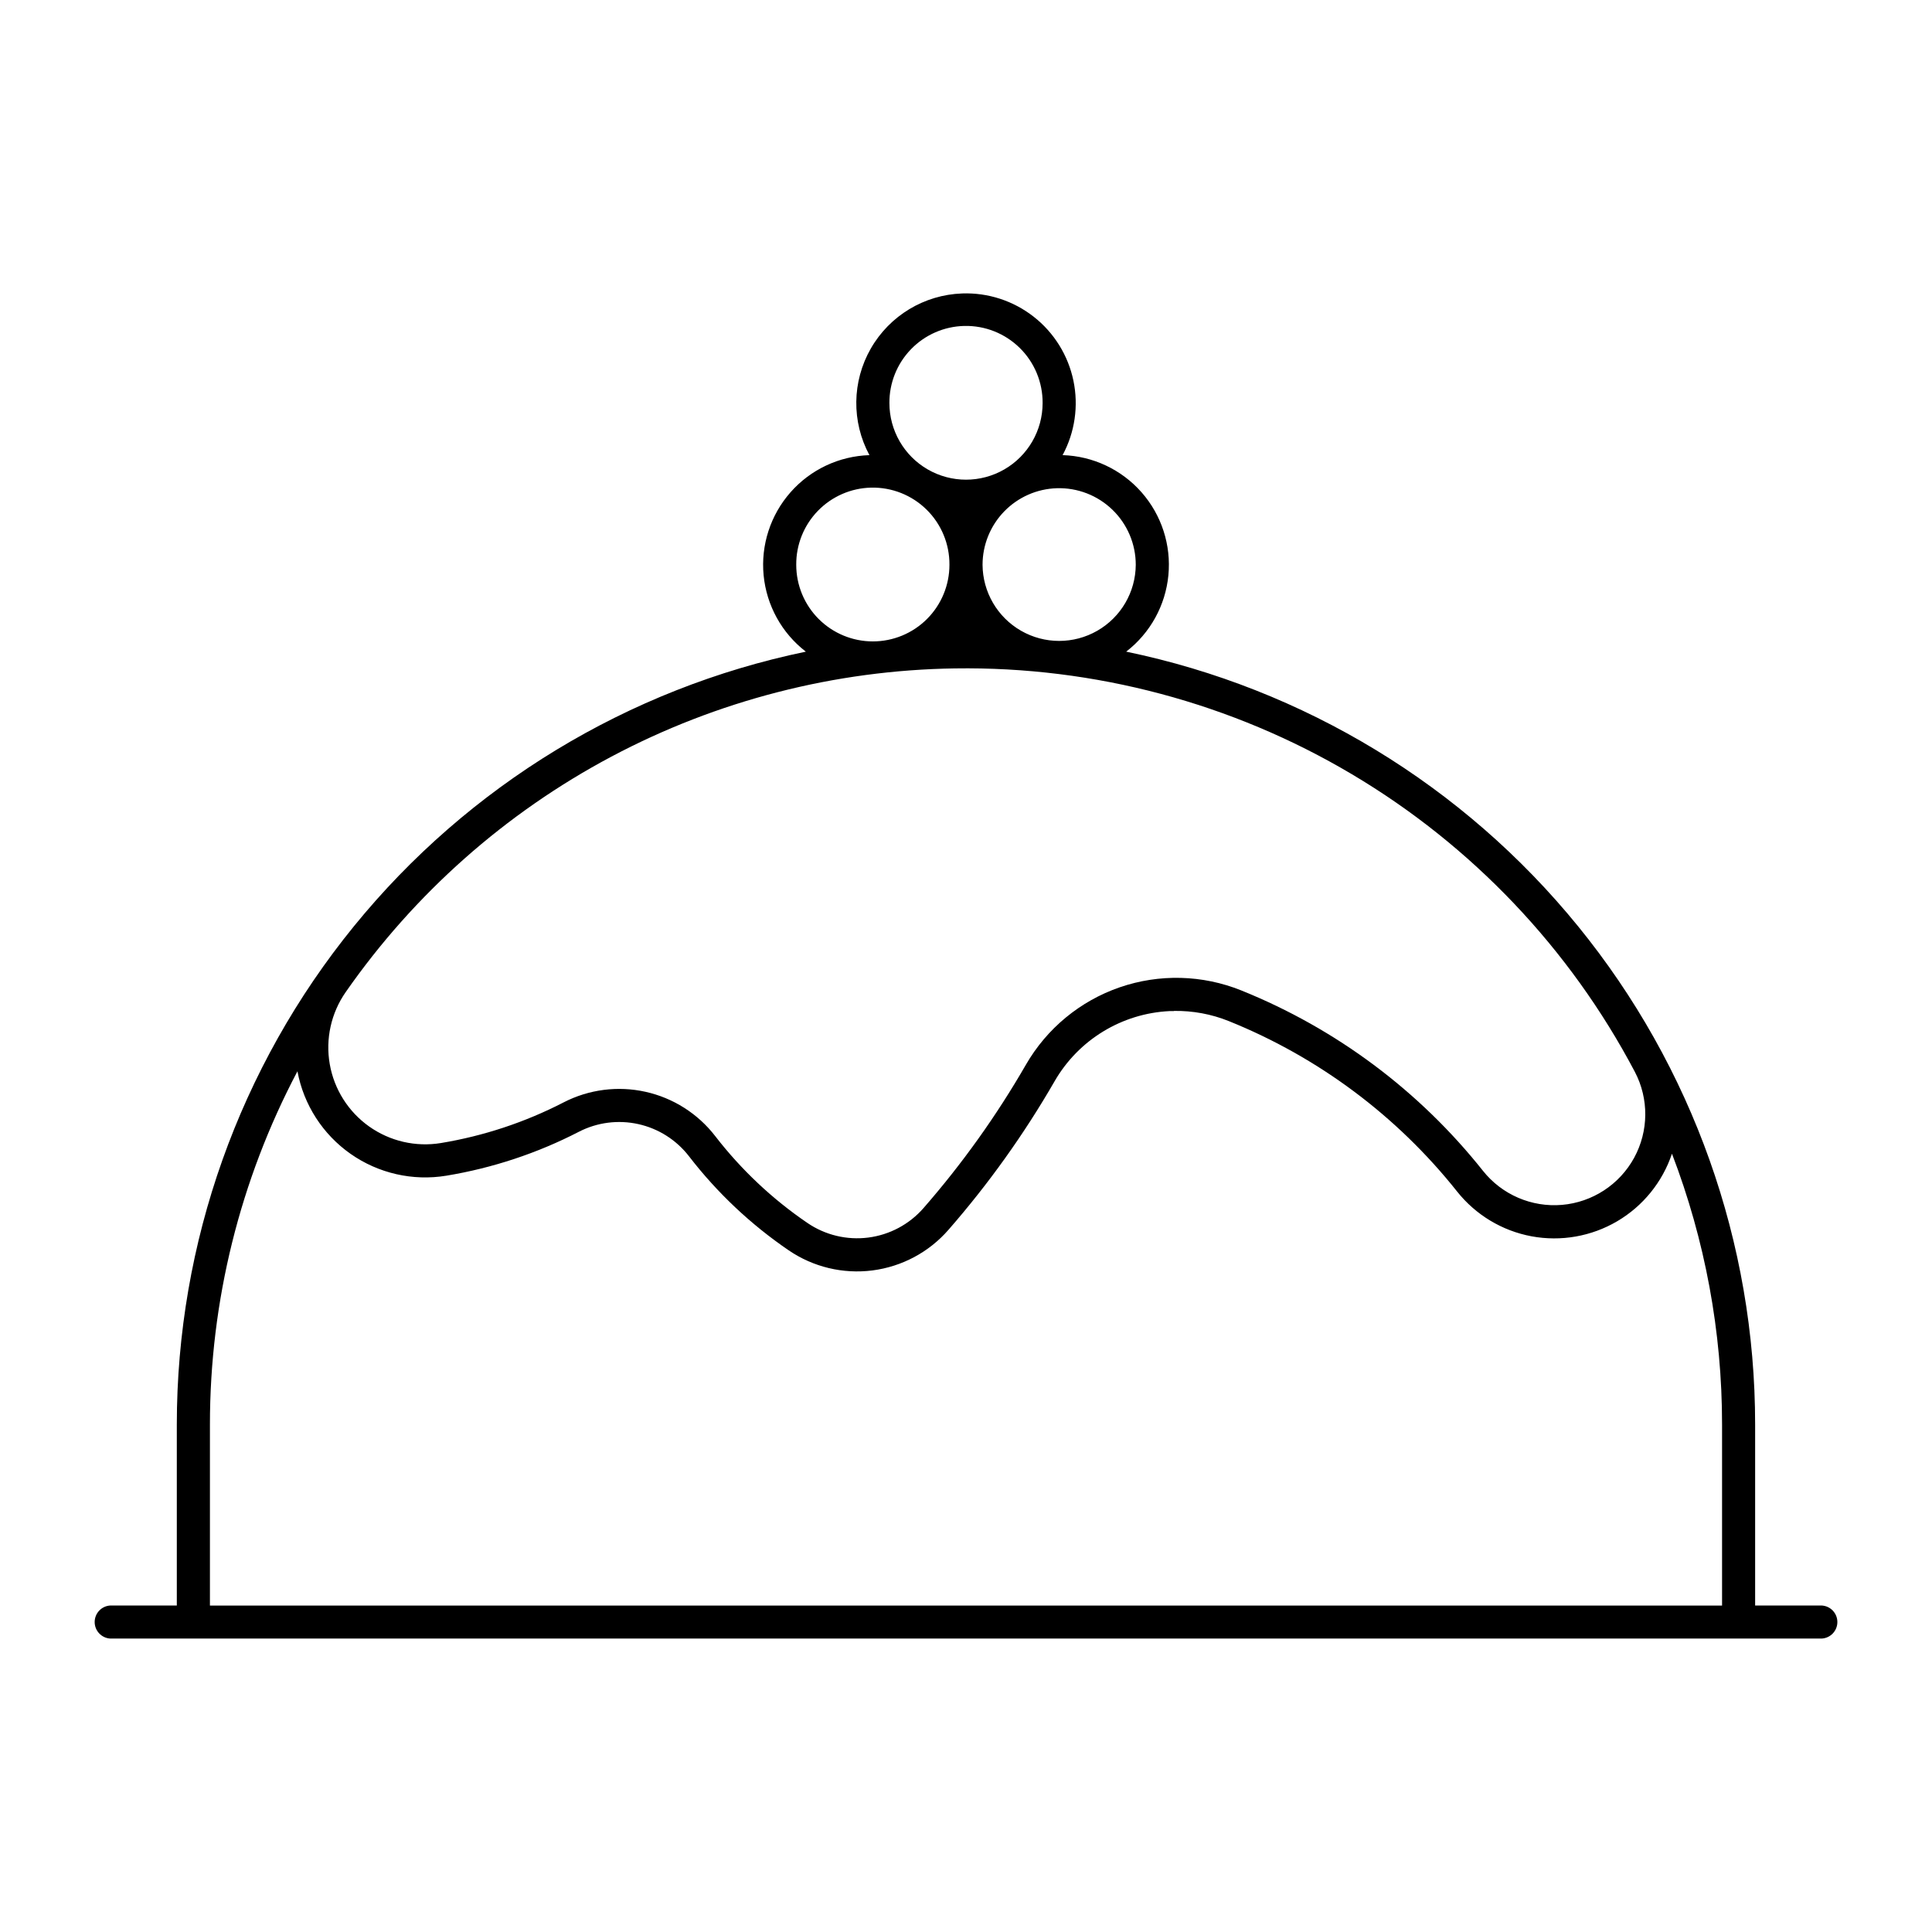
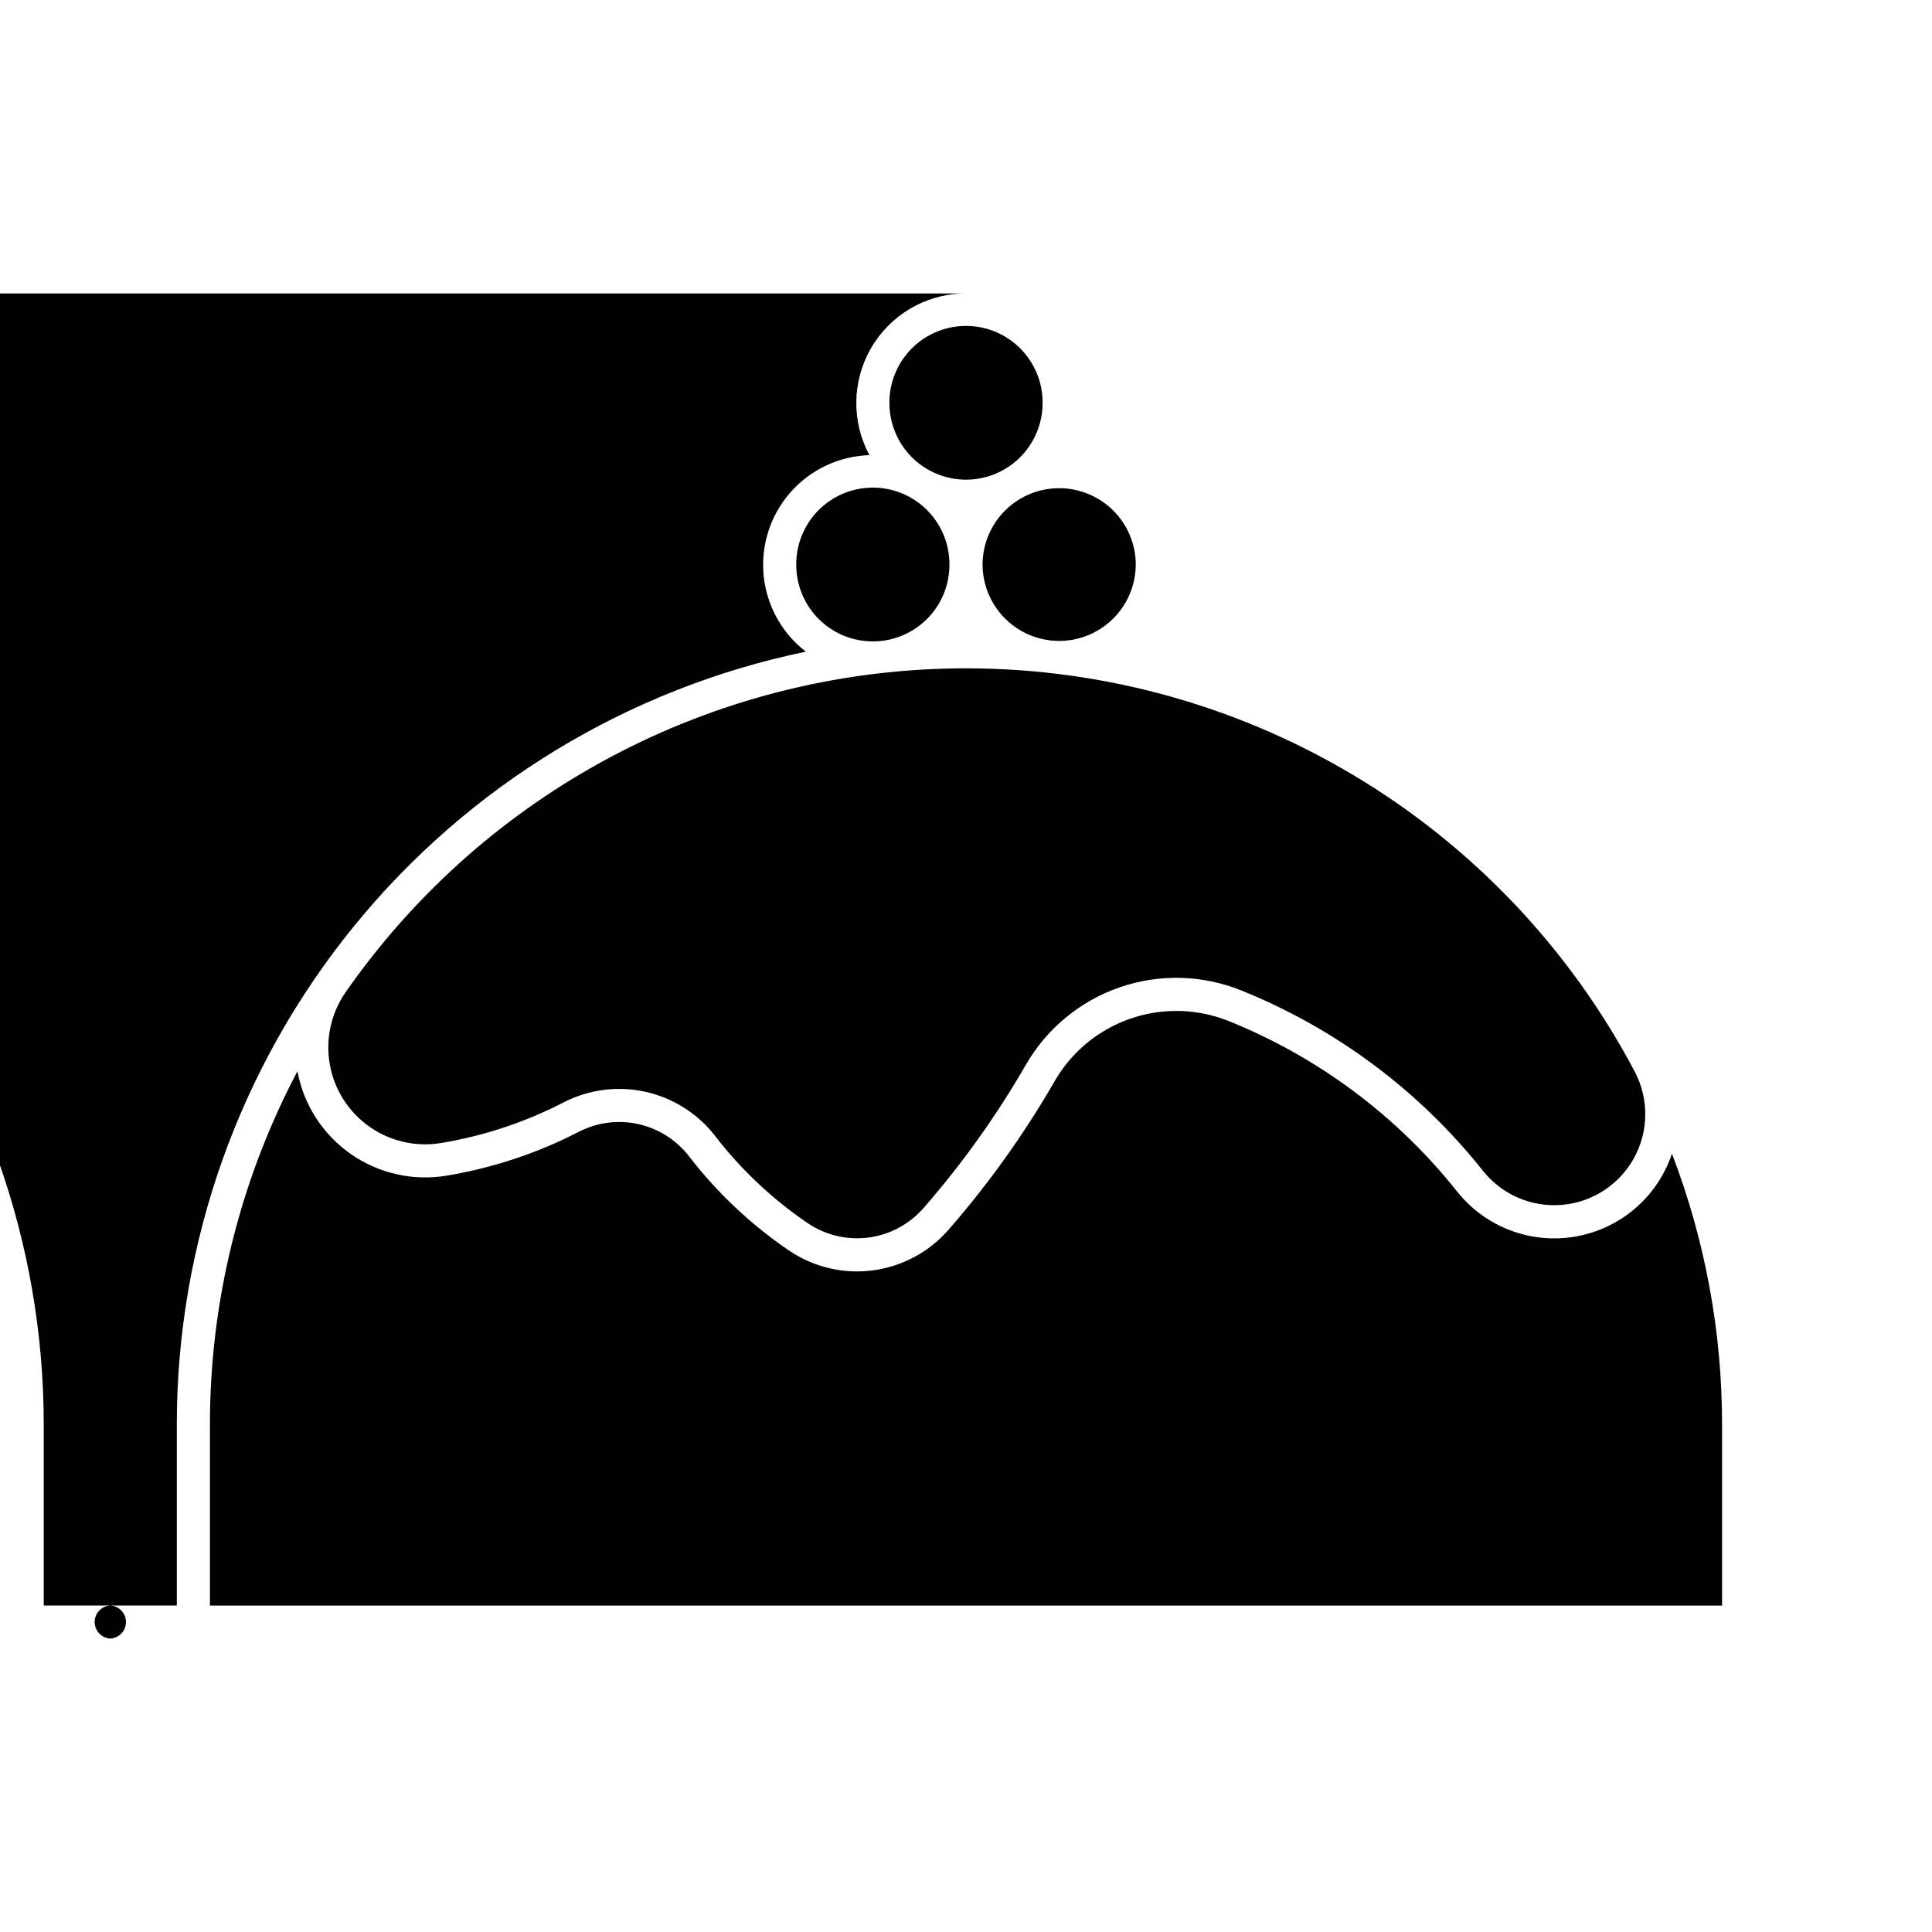
<svg xmlns="http://www.w3.org/2000/svg" fill="#000000" width="800px" height="800px" version="1.1" viewBox="144 144 512 512">
-   <path d="m398.97 221.77c-10.047 0.355-19.195 5.875-24.195 14.594-5 8.723-5.137 19.406-0.367 28.254-8.035 0.25-15.609 3.812-20.918 9.848-5.312 6.031-7.891 13.996-7.121 21.996 0.773 8 4.82 15.328 11.188 20.234-47.098 9.758-89.391 35.453-119.75 72.754-30.367 37.297-46.945 83.926-46.949 132.02v48.008h-17.625c-2.324 0.125-4.144 2.047-4.144 4.379 0 2.328 1.82 4.25 4.144 4.379h453.54c2.328-0.129 4.148-2.051 4.148-4.379 0-2.332-1.82-4.254-4.148-4.379h-17.645v-48.008c0-48.098-16.578-94.719-46.938-132.02-30.363-37.301-72.652-62.996-119.74-72.758 6.367-4.91 10.414-12.234 11.184-20.234 0.773-8-1.805-15.965-7.117-22-5.312-6.031-12.887-9.594-20.918-9.844 3.254-6.035 4.269-13.023 2.867-19.734-1.398-6.711-5.125-12.711-10.523-16.941-5.394-4.227-12.109-6.414-18.961-6.172zm0.582 8.605v0.004c5.484-0.125 10.789 1.98 14.699 5.836 3.91 3.852 6.09 9.125 6.051 14.613-0.004 7.25-3.875 13.949-10.152 17.574-6.281 3.625-14.016 3.625-20.297 0s-10.148-10.324-10.152-17.574c-0.039-5.332 2.019-10.469 5.734-14.293 3.711-3.828 8.785-6.039 14.117-6.156zm-24.688 42.848-0.004 0.004c5.488-0.121 10.793 1.984 14.699 5.836 3.91 3.852 6.094 9.125 6.051 14.613 0 5.387-2.137 10.551-5.945 14.359-3.805 3.809-8.969 5.945-14.355 5.945-5.383 0-10.547-2.137-14.355-5.945-3.809-3.809-5.945-8.973-5.945-14.359-0.039-5.332 2.019-10.469 5.734-14.293 3.715-3.828 8.785-6.039 14.117-6.156zm49.23 0.16h-0.004c5.484-0.16 10.805 1.906 14.742 5.731 3.938 3.824 6.16 9.082 6.156 14.57-0.047 7.223-3.926 13.871-10.188 17.469-6.262 3.598-13.961 3.598-20.223 0s-10.141-10.246-10.191-17.469c0-5.281 2.055-10.355 5.734-14.145 3.68-3.793 8.688-6 13.969-6.156zm-27.004 47.754h-0.004c36.969-0.539 73.363 9.164 105.16 28.031 31.797 18.863 57.75 46.16 74.996 78.863 3.762 7.152 3.691 15.715-0.184 22.809-3.879 7.09-11.051 11.77-19.105 12.465-8.051 0.691-15.918-2.695-20.949-9.02-16.855-21.215-38.934-37.691-64.066-47.816-10.289-4.144-21.73-4.434-32.215-0.816-10.484 3.621-19.312 10.906-24.852 20.516-7.789 13.512-16.875 26.234-27.133 37.988-3.758 4.305-8.965 7.086-14.637 7.812-5.672 0.723-11.41-0.652-16.133-3.875-9.305-6.34-17.551-14.105-24.434-23.02-4.594-5.949-11.129-10.102-18.469-11.734s-15.02-0.637-21.703 2.805c-10.207 5.266-21.172 8.898-32.504 10.773-6.68 1.102-13.523-0.477-19.043-4.394-5.519-3.918-9.27-9.859-10.43-16.527-1.164-6.668 0.355-13.523 4.227-19.078 18.18-26.086 42.305-47.469 70.383-62.387 28.078-14.914 59.305-22.934 91.094-23.395zm58.008 90.77h-0.004c4.988-0.082 9.938 0.836 14.562 2.699 23.723 9.559 44.559 25.113 60.473 45.137 4.934 6.215 11.945 10.438 19.742 11.891 7.801 1.449 15.863 0.035 22.703-3.988 6.836-4.019 11.992-10.379 14.512-17.902 8.781 22.898 13.281 47.215 13.277 71.738v48.008h-400.73v-48.008c0-32.617 7.961-64.738 23.191-93.578 1.652 8.855 6.711 16.715 14.086 21.887 7.379 5.172 16.488 7.246 25.379 5.781 12.234-2.023 24.078-5.945 35.098-11.629 4.859-2.508 10.441-3.227 15.777-2.043 5.336 1.184 10.09 4.203 13.43 8.531 7.441 9.648 16.359 18.059 26.426 24.926 6.5 4.43 14.398 6.324 22.199 5.32 7.801-1.004 14.965-4.832 20.133-10.762 10.629-12.176 20.043-25.355 28.117-39.355 6.332-10.992 17.824-18.004 30.492-18.609 0.379-0.004 0.758-0.004 1.133 0z" />
+   <path d="m398.97 221.77c-10.047 0.355-19.195 5.875-24.195 14.594-5 8.723-5.137 19.406-0.367 28.254-8.035 0.25-15.609 3.812-20.918 9.848-5.312 6.031-7.891 13.996-7.121 21.996 0.773 8 4.82 15.328 11.188 20.234-47.098 9.758-89.391 35.453-119.75 72.754-30.367 37.297-46.945 83.926-46.949 132.02v48.008h-17.625c-2.324 0.125-4.144 2.047-4.144 4.379 0 2.328 1.82 4.25 4.144 4.379c2.328-0.129 4.148-2.051 4.148-4.379 0-2.332-1.82-4.254-4.148-4.379h-17.645v-48.008c0-48.098-16.578-94.719-46.938-132.02-30.363-37.301-72.652-62.996-119.74-72.758 6.367-4.91 10.414-12.234 11.184-20.234 0.773-8-1.805-15.965-7.117-22-5.312-6.031-12.887-9.594-20.918-9.844 3.254-6.035 4.269-13.023 2.867-19.734-1.398-6.711-5.125-12.711-10.523-16.941-5.394-4.227-12.109-6.414-18.961-6.172zm0.582 8.605v0.004c5.484-0.125 10.789 1.98 14.699 5.836 3.91 3.852 6.09 9.125 6.051 14.613-0.004 7.25-3.875 13.949-10.152 17.574-6.281 3.625-14.016 3.625-20.297 0s-10.148-10.324-10.152-17.574c-0.039-5.332 2.019-10.469 5.734-14.293 3.711-3.828 8.785-6.039 14.117-6.156zm-24.688 42.848-0.004 0.004c5.488-0.121 10.793 1.984 14.699 5.836 3.91 3.852 6.094 9.125 6.051 14.613 0 5.387-2.137 10.551-5.945 14.359-3.805 3.809-8.969 5.945-14.355 5.945-5.383 0-10.547-2.137-14.355-5.945-3.809-3.809-5.945-8.973-5.945-14.359-0.039-5.332 2.019-10.469 5.734-14.293 3.715-3.828 8.785-6.039 14.117-6.156zm49.23 0.16h-0.004c5.484-0.16 10.805 1.906 14.742 5.731 3.938 3.824 6.16 9.082 6.156 14.57-0.047 7.223-3.926 13.871-10.188 17.469-6.262 3.598-13.961 3.598-20.223 0s-10.141-10.246-10.191-17.469c0-5.281 2.055-10.355 5.734-14.145 3.68-3.793 8.688-6 13.969-6.156zm-27.004 47.754h-0.004c36.969-0.539 73.363 9.164 105.16 28.031 31.797 18.863 57.75 46.16 74.996 78.863 3.762 7.152 3.691 15.715-0.184 22.809-3.879 7.09-11.051 11.77-19.105 12.465-8.051 0.691-15.918-2.695-20.949-9.02-16.855-21.215-38.934-37.691-64.066-47.816-10.289-4.144-21.73-4.434-32.215-0.816-10.484 3.621-19.312 10.906-24.852 20.516-7.789 13.512-16.875 26.234-27.133 37.988-3.758 4.305-8.965 7.086-14.637 7.812-5.672 0.723-11.41-0.652-16.133-3.875-9.305-6.34-17.551-14.105-24.434-23.02-4.594-5.949-11.129-10.102-18.469-11.734s-15.02-0.637-21.703 2.805c-10.207 5.266-21.172 8.898-32.504 10.773-6.68 1.102-13.523-0.477-19.043-4.394-5.519-3.918-9.27-9.859-10.43-16.527-1.164-6.668 0.355-13.523 4.227-19.078 18.18-26.086 42.305-47.469 70.383-62.387 28.078-14.914 59.305-22.934 91.094-23.395zm58.008 90.77h-0.004c4.988-0.082 9.938 0.836 14.562 2.699 23.723 9.559 44.559 25.113 60.473 45.137 4.934 6.215 11.945 10.438 19.742 11.891 7.801 1.449 15.863 0.035 22.703-3.988 6.836-4.019 11.992-10.379 14.512-17.902 8.781 22.898 13.281 47.215 13.277 71.738v48.008h-400.73v-48.008c0-32.617 7.961-64.738 23.191-93.578 1.652 8.855 6.711 16.715 14.086 21.887 7.379 5.172 16.488 7.246 25.379 5.781 12.234-2.023 24.078-5.945 35.098-11.629 4.859-2.508 10.441-3.227 15.777-2.043 5.336 1.184 10.09 4.203 13.43 8.531 7.441 9.648 16.359 18.059 26.426 24.926 6.5 4.43 14.398 6.324 22.199 5.32 7.801-1.004 14.965-4.832 20.133-10.762 10.629-12.176 20.043-25.355 28.117-39.355 6.332-10.992 17.824-18.004 30.492-18.609 0.379-0.004 0.758-0.004 1.133 0z" />
</svg>